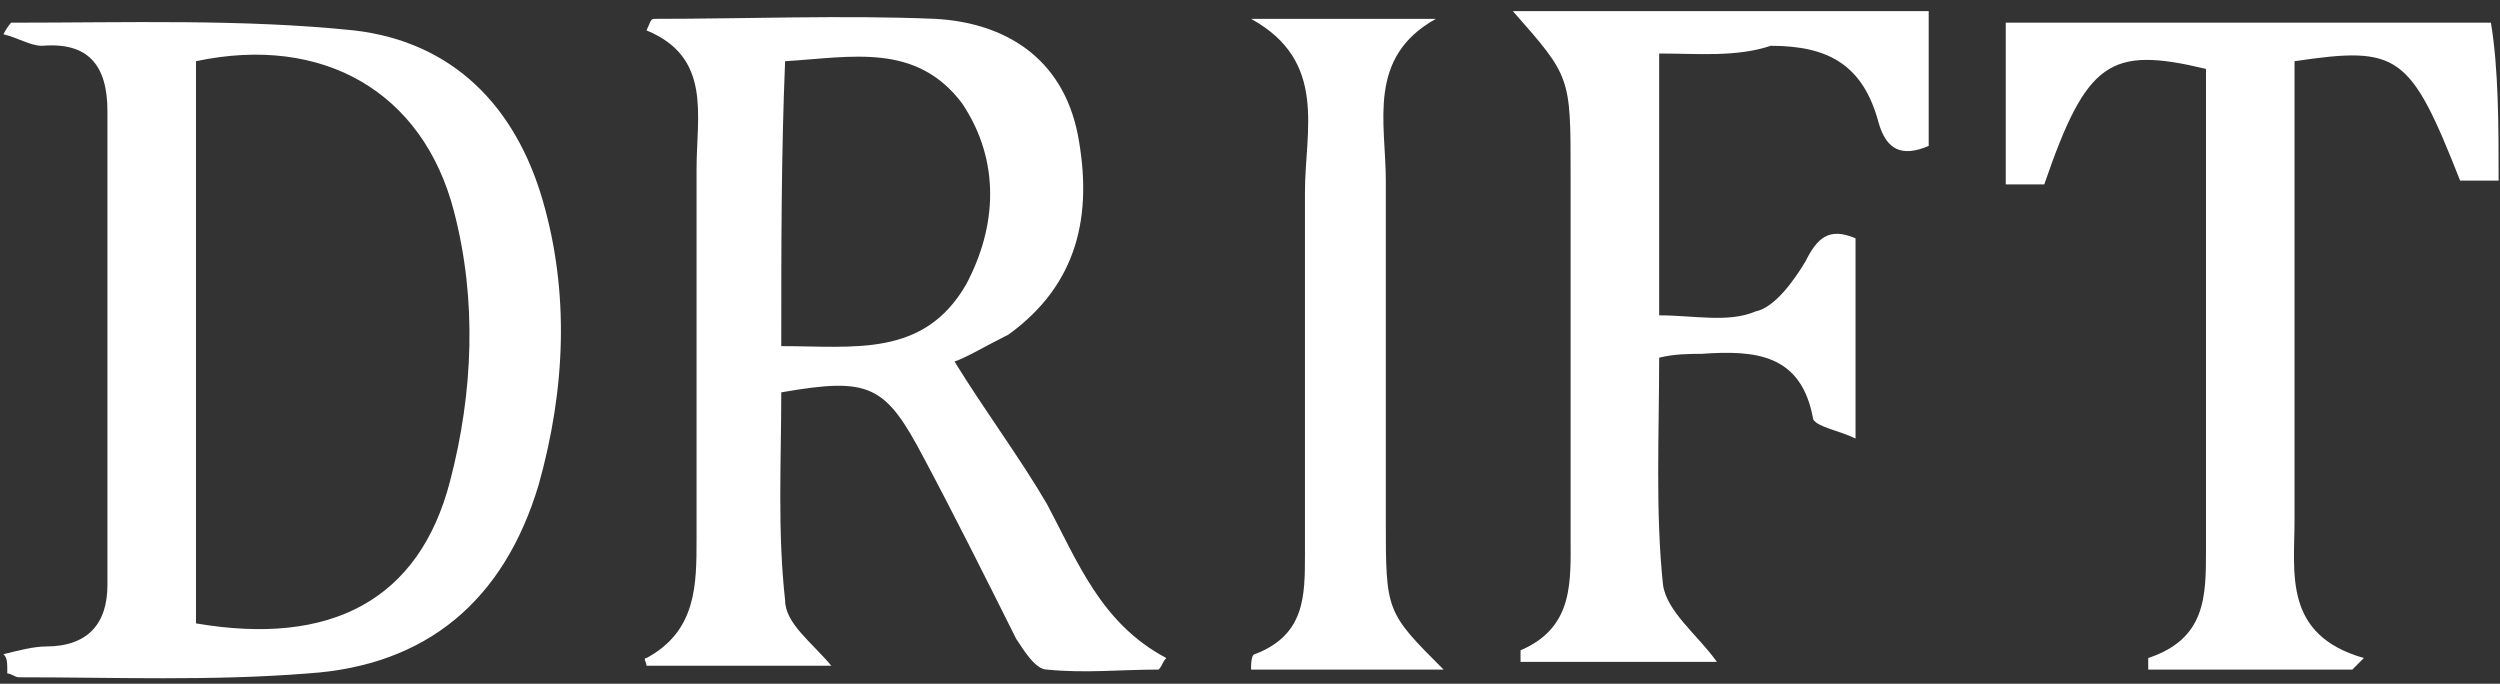
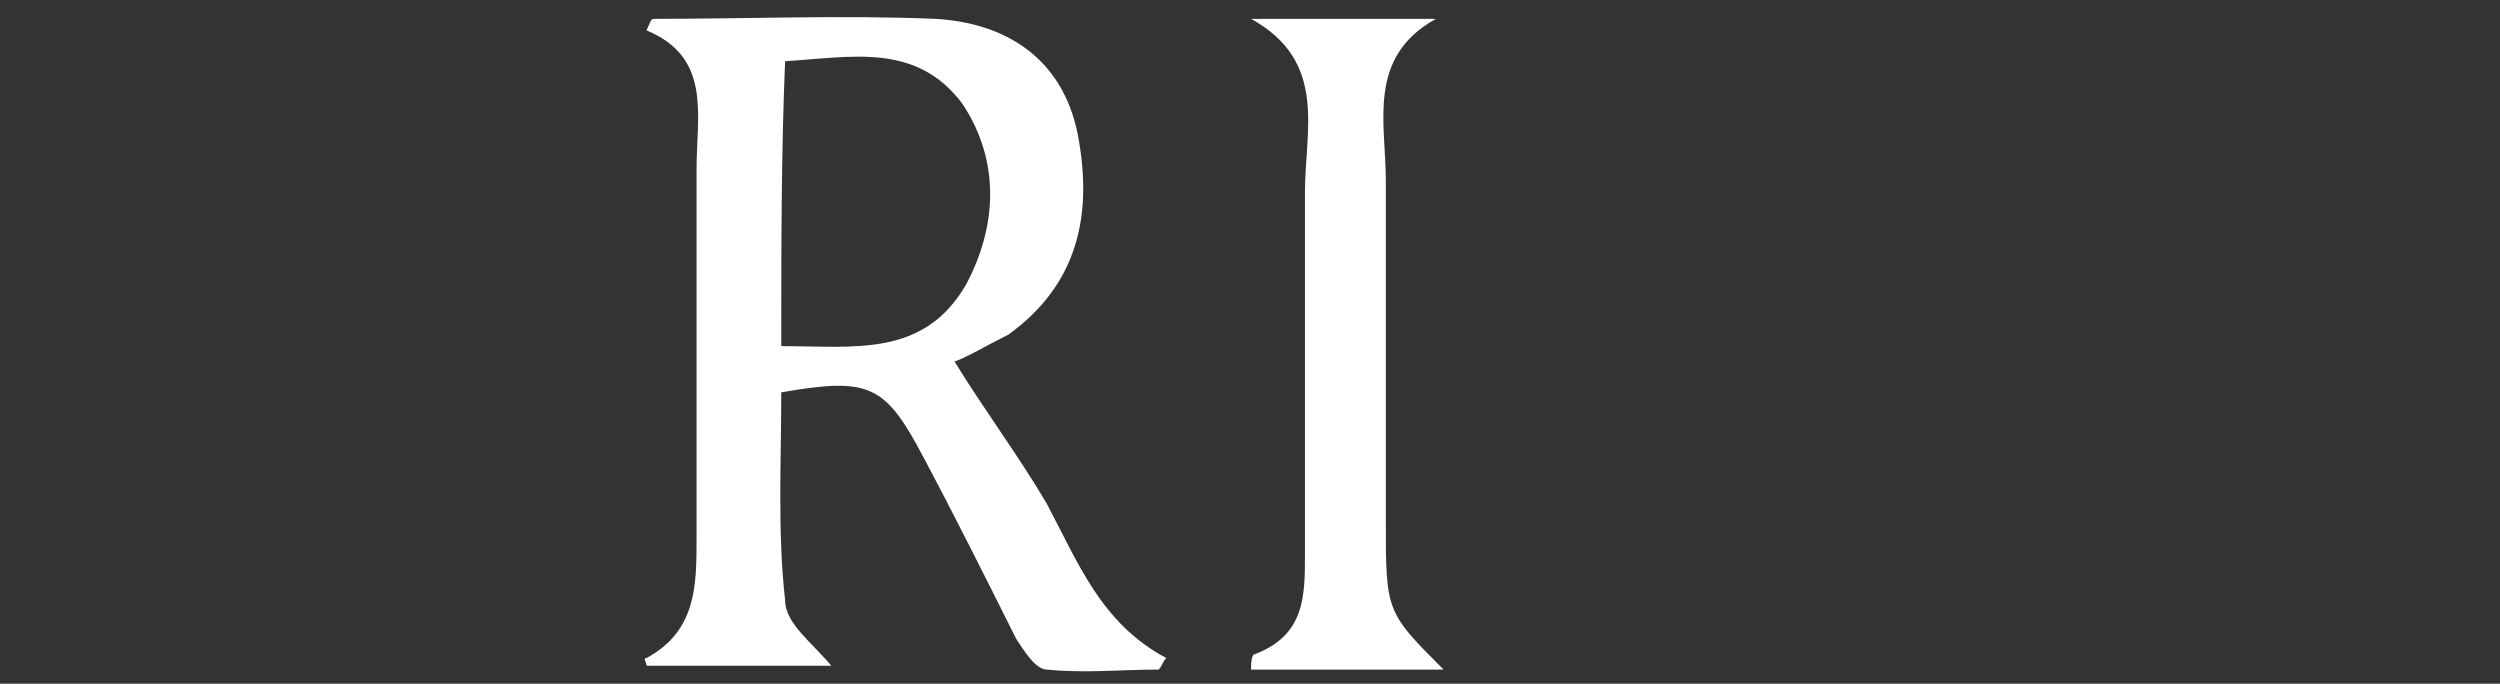
<svg xmlns="http://www.w3.org/2000/svg" width="117" height="32" viewBox="0 0 117 32" fill="none">
  <rect x="0" y="0" width="117" height="32" fill="#333333" stroke="none" />
-   <path d="M116.935 8.451C116.215 8.451 115.674 8.451 115.133 8.451C112.791 2.504 112.25 2.144 107.384 2.865C107.384 3.946 107.384 5.207 107.384 6.288C107.384 12.235 107.384 18.182 107.384 24.309C107.384 26.832 106.844 29.715 110.628 30.796C110.448 30.977 110.268 31.157 110.088 31.337C106.844 31.337 103.78 31.337 100.537 31.337C100.537 31.157 100.537 30.796 100.537 30.796C103.24 29.895 103.24 27.913 103.24 25.75C103.24 18.182 103.24 10.613 103.24 3.225C98.735 2.144 97.653 2.865 95.671 8.631C95.131 8.631 94.41 8.631 93.869 8.631C93.869 6.108 93.869 3.766 93.869 1.062C101.438 1.062 109.006 1.062 116.575 1.062C116.935 3.225 116.935 5.928 116.935 8.451Z" fill="white" />
  <path d="M44.672 16.92C46.114 19.263 47.736 21.425 48.997 23.588C50.439 26.291 51.52 29.174 54.584 30.796C54.403 30.976 54.403 31.156 54.223 31.336C52.421 31.336 50.799 31.517 48.997 31.336C48.456 31.336 47.916 30.435 47.556 29.895C46.114 27.012 44.672 24.128 43.231 21.425C41.429 18.001 40.708 17.641 36.563 18.362C36.563 21.605 36.383 24.849 36.743 28.093C36.743 29.174 38.005 30.075 38.906 31.156C36.022 31.156 33.139 31.156 30.256 31.156C30.256 30.976 30.076 30.796 30.256 30.796C32.599 29.534 32.599 27.372 32.599 25.209C32.599 19.443 32.599 13.676 32.599 7.91C32.599 5.387 33.319 2.684 30.256 1.422C30.436 1.062 30.436 0.882 30.616 0.882C34.941 0.882 39.446 0.702 43.771 0.882C47.015 1.062 49.718 2.684 50.439 6.288C51.16 10.072 50.439 13.316 47.195 15.659C46.114 16.199 45.213 16.74 44.672 16.92ZM36.563 16.199C39.987 16.199 43.231 16.74 45.213 13.316C46.654 10.613 46.835 7.549 45.033 4.846C42.87 1.963 39.807 2.684 36.743 2.864C36.563 7.189 36.563 11.514 36.563 16.199Z" fill="white" />
-   <path d="M0.162 30.616C0.883 30.435 1.604 30.255 2.144 30.255C4.127 30.255 5.028 29.174 5.028 27.372C5.028 19.983 5.028 12.595 5.028 5.207C5.028 3.044 4.127 1.963 1.964 2.143C1.424 2.143 0.883 1.783 0.162 1.603C0.342 1.242 0.523 1.062 0.523 1.062C5.929 1.062 11.335 0.882 16.561 1.422C21.246 1.963 24.129 5.027 25.391 9.351C26.652 13.676 26.472 18.181 25.21 22.687C23.589 28.093 19.985 31.156 14.398 31.517C9.893 31.877 5.388 31.697 0.883 31.697C0.703 31.697 0.523 31.517 0.342 31.517C0.342 30.976 0.342 30.796 0.162 30.616ZM9.172 2.864C9.172 11.694 9.172 20.344 9.172 29.174C15.479 30.255 19.624 28.093 21.066 22.506C22.147 18.362 22.327 14.037 21.246 9.892C19.804 4.306 15.119 1.603 9.172 2.864Z" fill="white" />
-   <path d="M77.649 2.504C77.649 6.648 77.649 10.613 77.649 14.758C79.27 14.758 80.892 15.118 82.154 14.577C83.055 14.397 83.956 13.136 84.496 12.235C85.037 11.154 85.578 10.613 86.839 11.154C86.839 14.037 86.839 17.1 86.839 20.524C86.118 20.164 85.037 19.984 84.857 19.623C84.316 16.56 82.154 16.38 79.631 16.56C79.09 16.56 78.369 16.56 77.649 16.74C77.649 20.344 77.468 23.948 77.829 27.372C78.009 28.633 79.451 29.715 80.352 30.976C77.468 30.976 74.405 30.976 71.161 30.976C71.161 30.796 71.161 30.435 71.161 30.435C73.684 29.354 73.504 27.192 73.504 25.029C73.504 19.443 73.504 13.857 73.504 8.09C73.504 3.585 73.504 3.585 70.801 0.521C77.288 0.521 83.775 0.521 90.263 0.521C90.263 2.684 90.263 4.666 90.263 6.829C89.001 7.369 88.281 7.009 87.92 5.747C87.199 3.044 85.578 2.143 82.874 2.143C81.253 2.684 79.451 2.504 77.649 2.504Z" fill="white" />
  <path d="M67.199 0.882C63.955 2.684 64.856 5.747 64.856 8.45C64.856 13.676 64.856 18.902 64.856 24.308C64.856 28.633 64.856 28.633 67.559 31.336C64.496 31.336 61.432 31.336 58.549 31.336C58.549 31.156 58.549 30.616 58.729 30.616C61.072 29.715 61.072 27.913 61.072 25.93C61.072 20.344 61.072 14.758 61.072 8.991C61.072 6.108 62.153 2.864 58.549 0.882C61.252 0.882 64.135 0.882 67.199 0.882Z" fill="white" />
</svg>